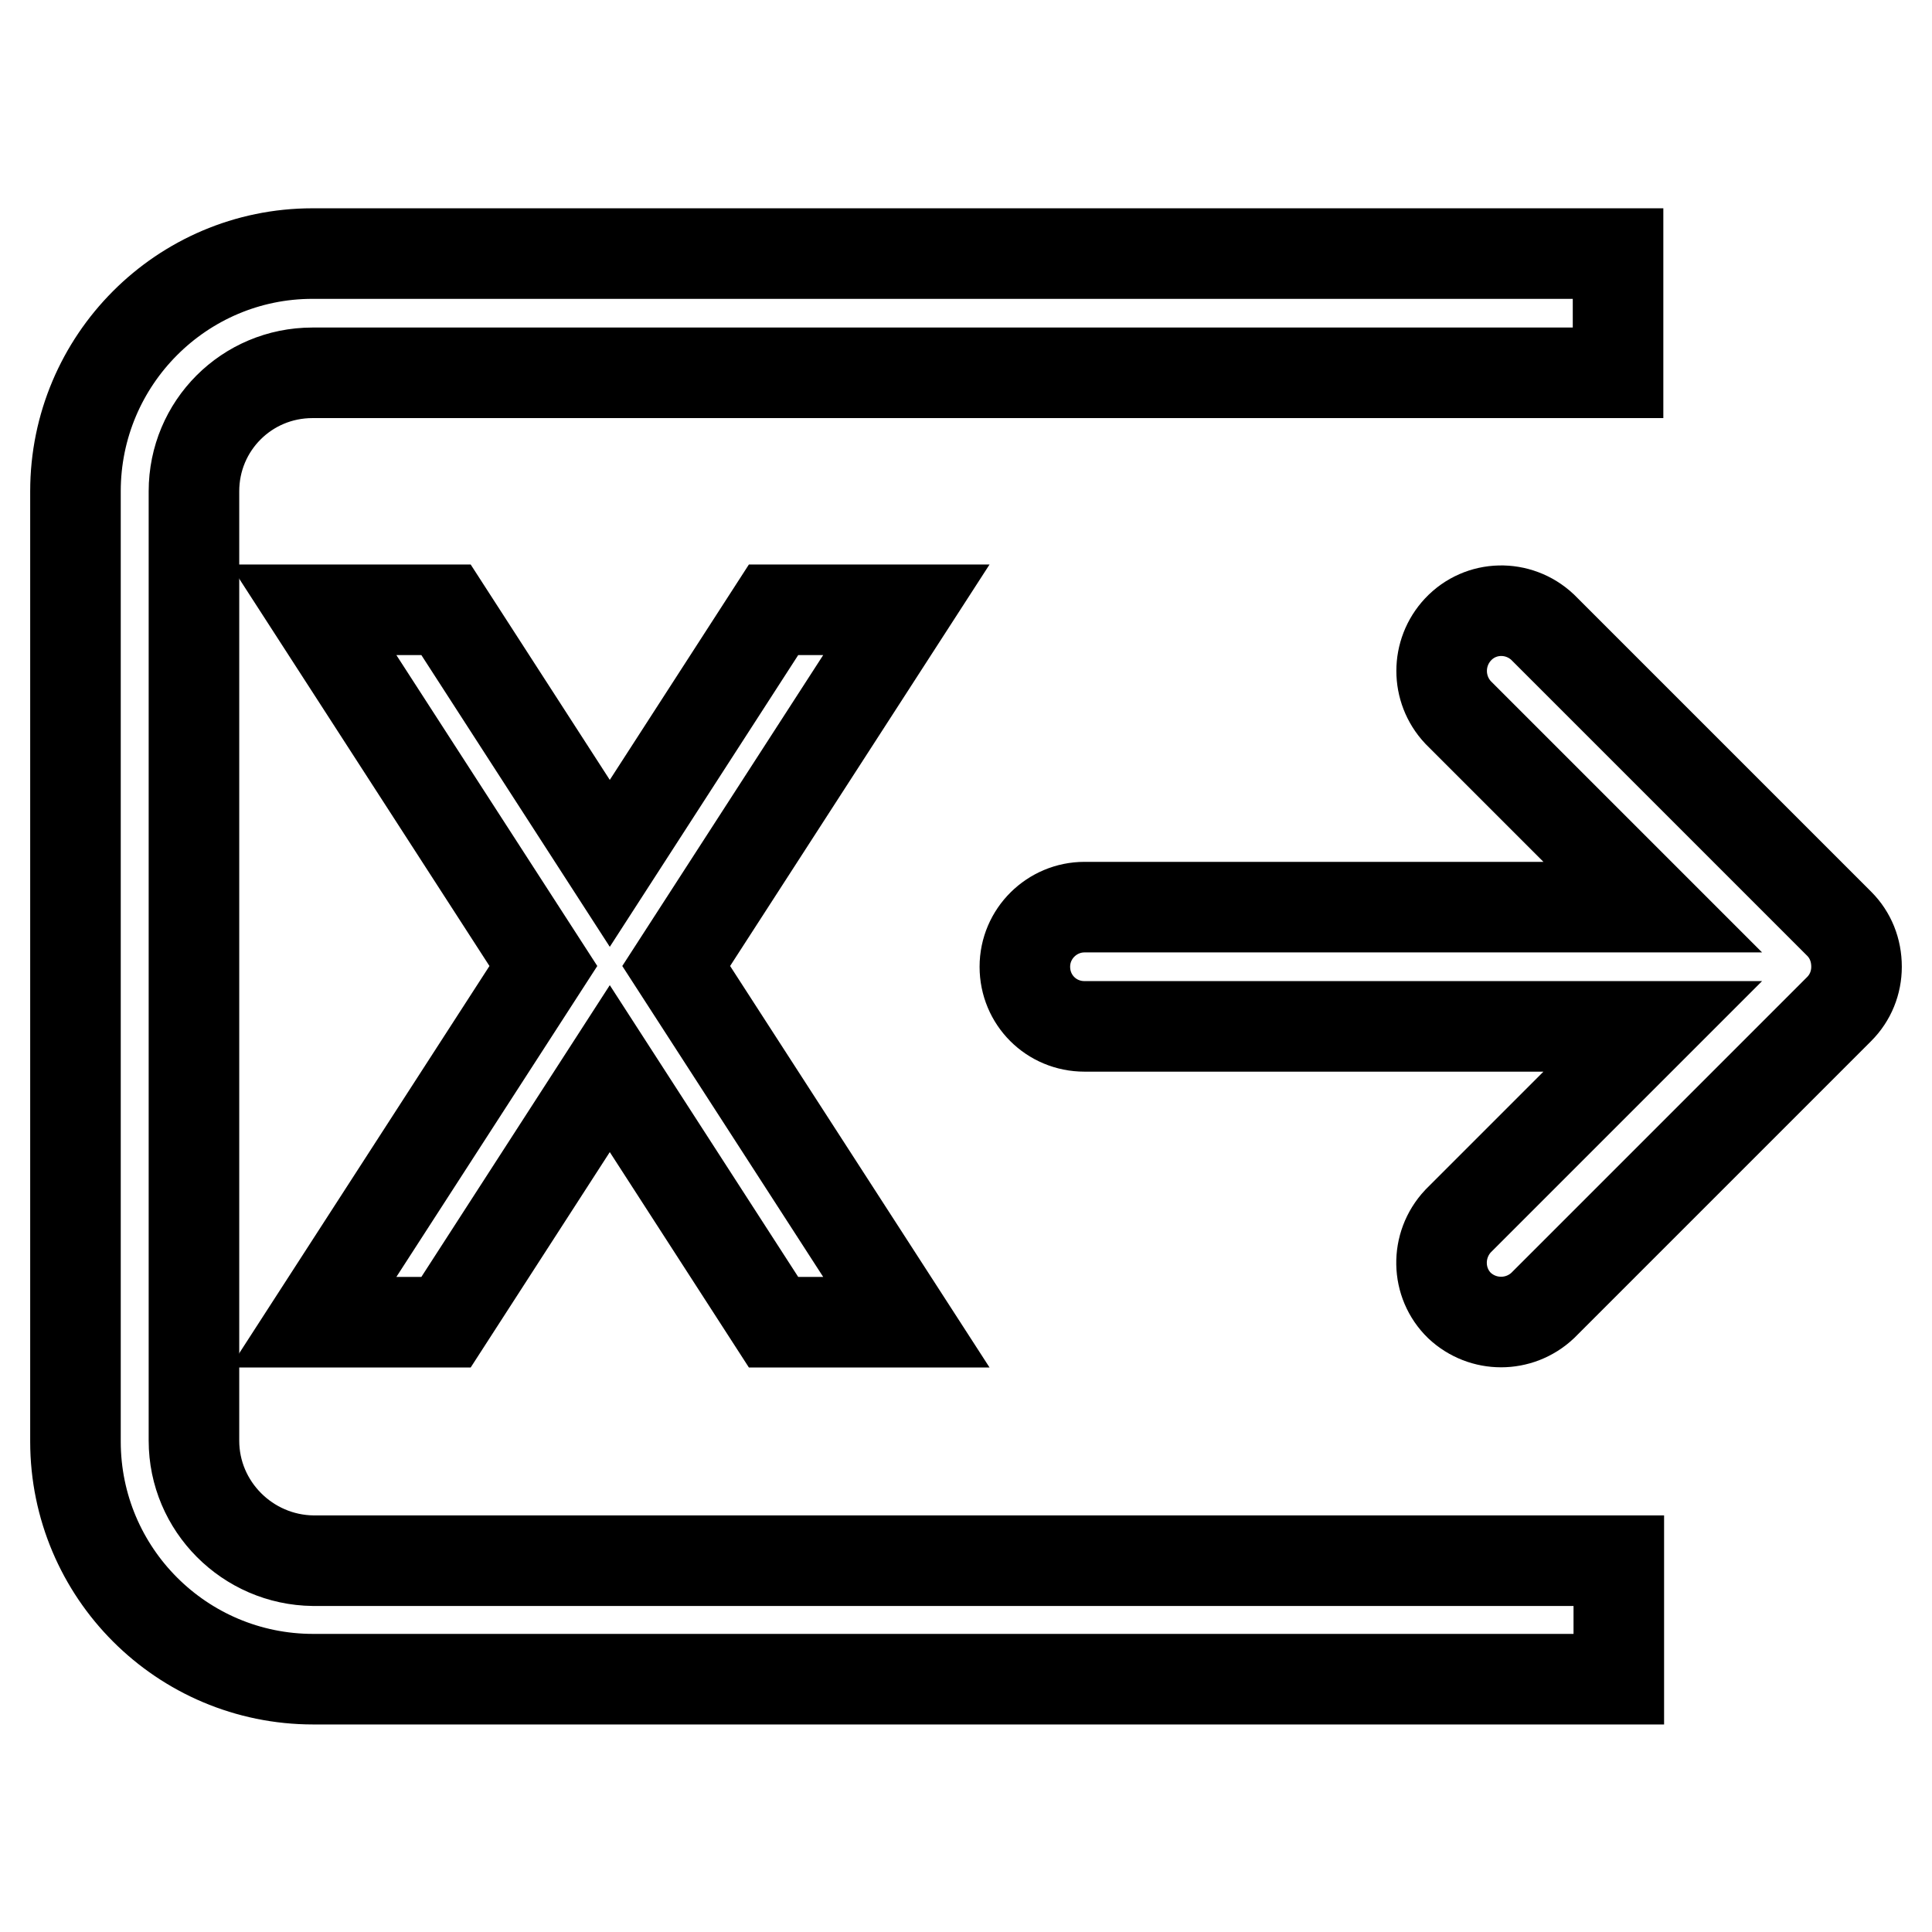
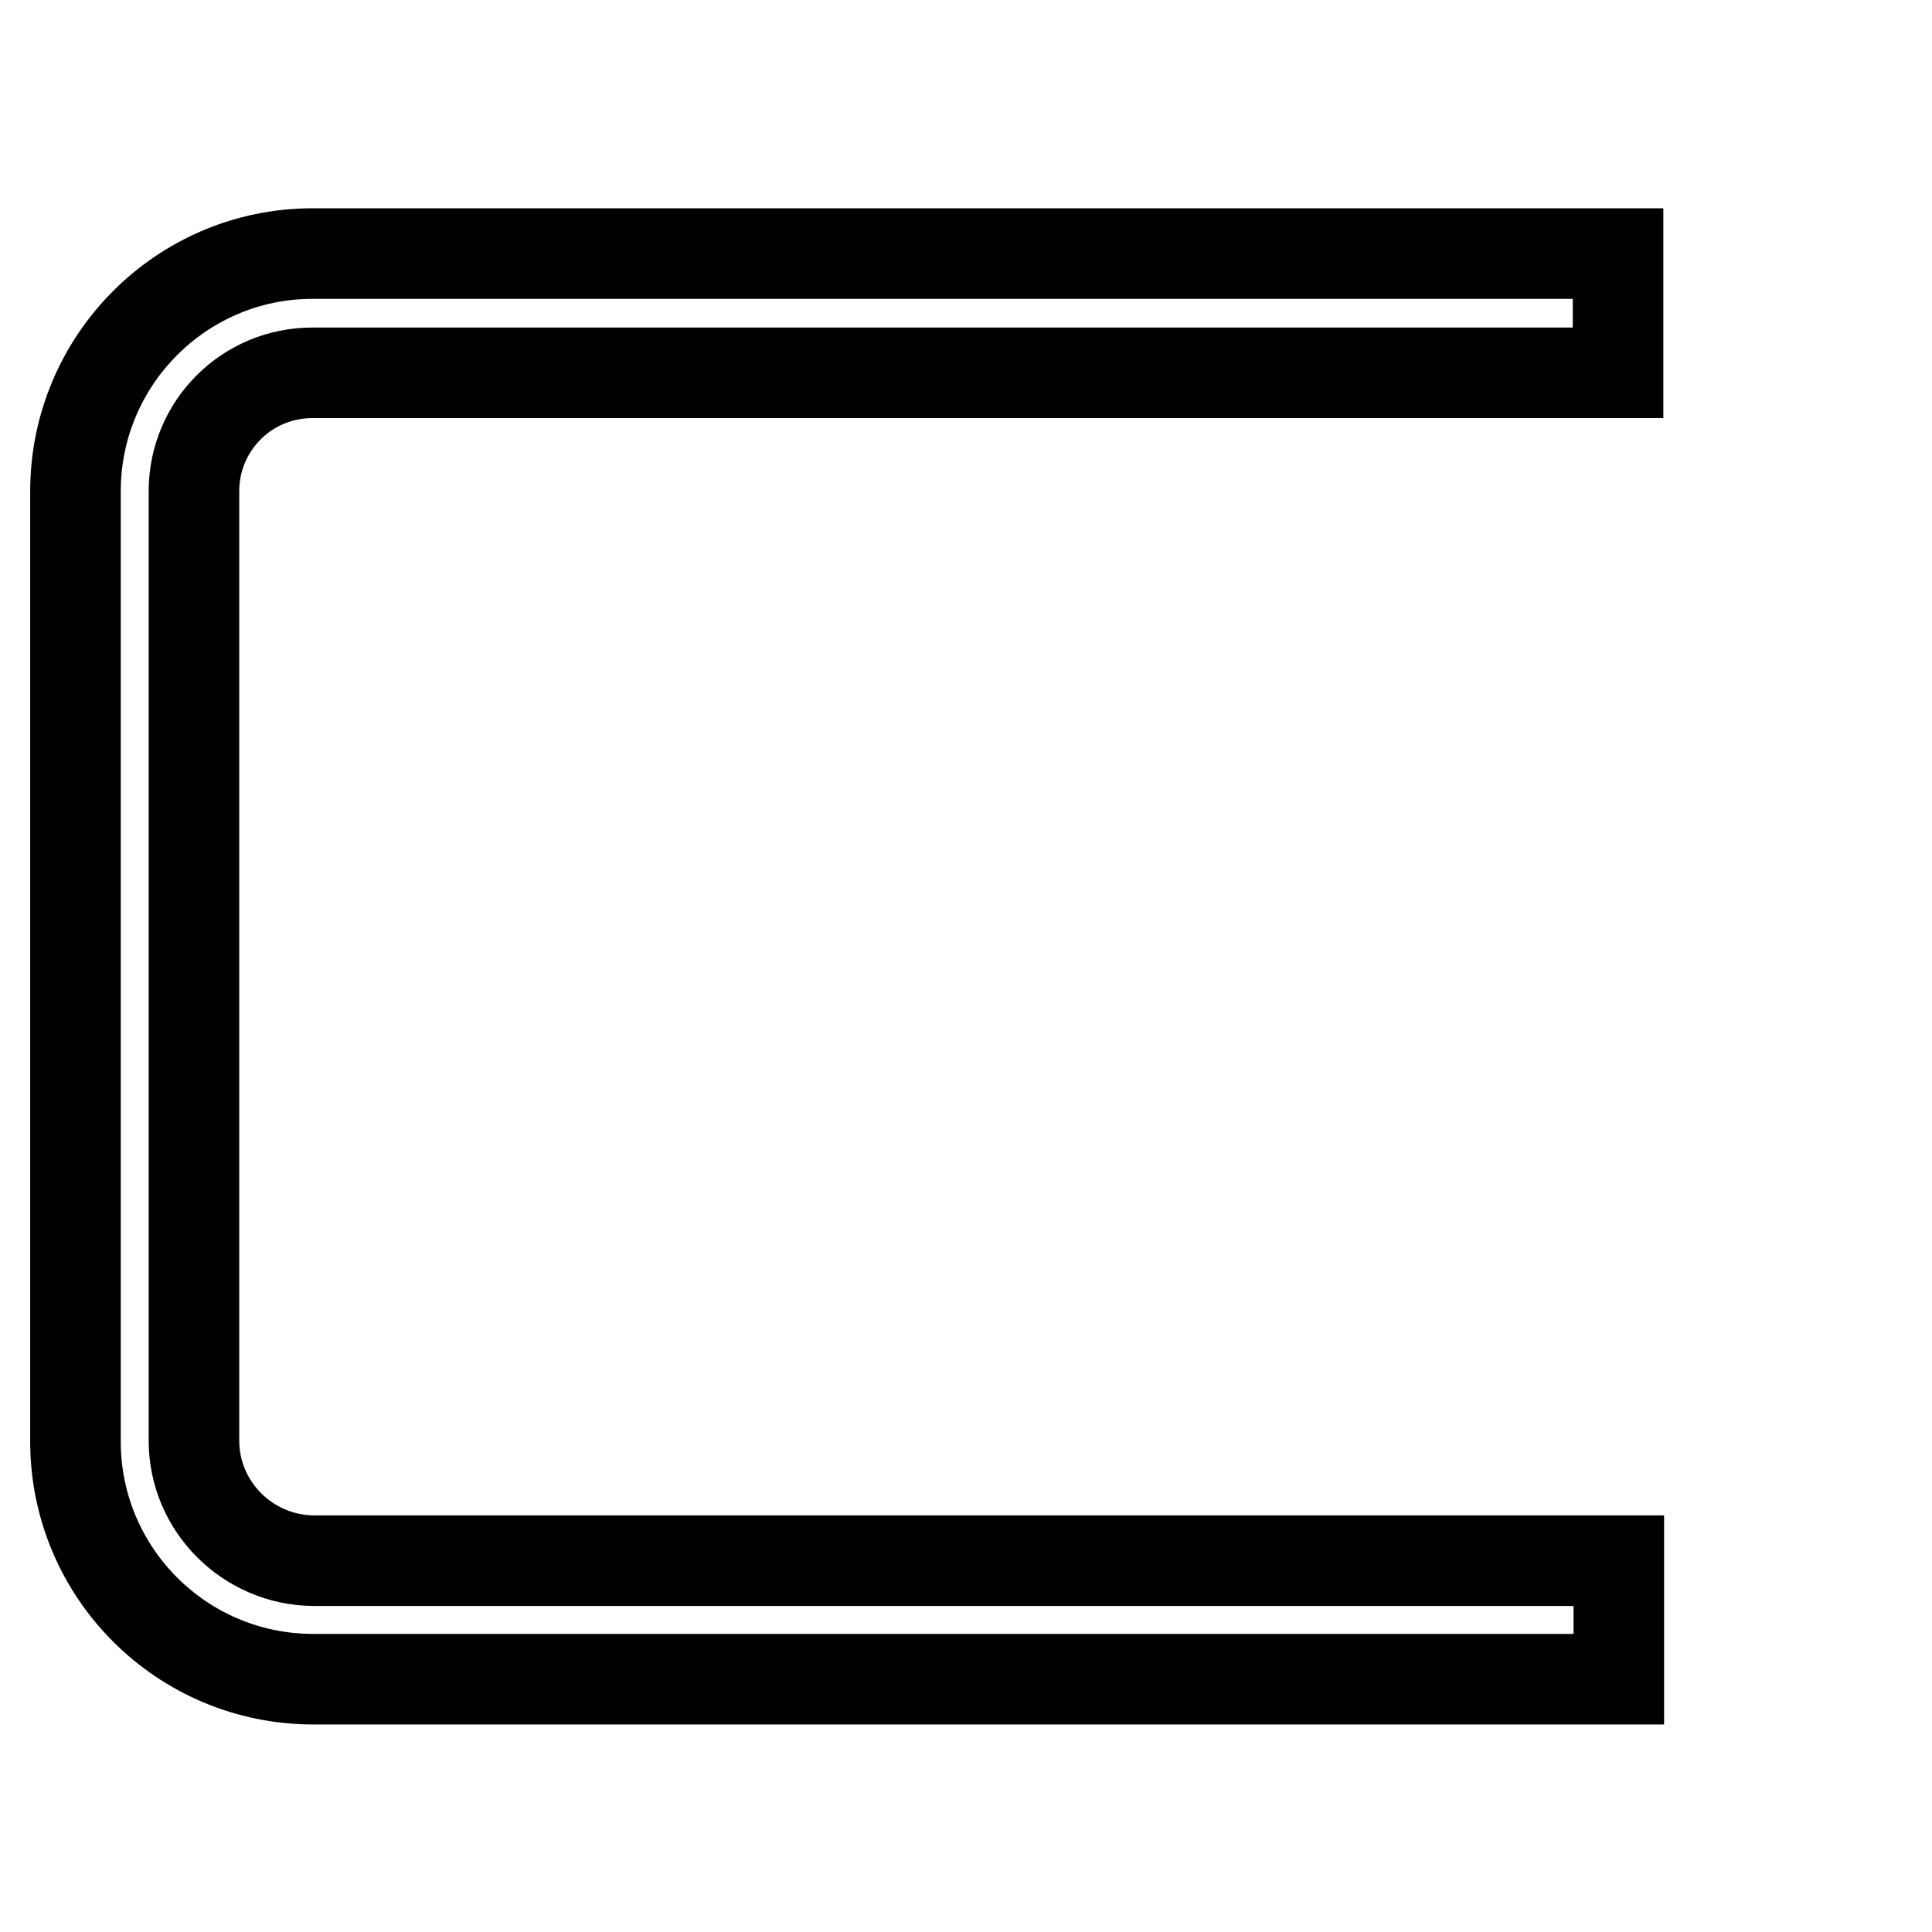
<svg xmlns="http://www.w3.org/2000/svg" version="1.1" x="0px" y="0px" viewBox="0 0 256 256" enable-background="new 0 0 256 256" xml:space="preserve">
  <g>
    <path stroke-width="12" fill-opacity="0" stroke="#000000" d="M25.7,190.9V65.1c0-8.7,7-15.7,15.7-15.7l0,0h173V33.6h-173C24.1,33.6,10,47.7,10,65.1v125.9 c0,17.4,14.1,31.5,31.5,31.5h173v-15.7h-173C32.8,206.7,25.7,199.6,25.7,190.9L25.7,190.9z" />
-     <path stroke-width="12" fill-opacity="0" stroke="#000000" d="M243.7,122.4l-39.3-39.3c-3.2-3-8.2-2.9-11.2,0.3c-2.9,3.1-2.9,7.9,0,11l25.8,25.8h-75.3 c-4.3,0-7.9,3.5-7.9,7.9s3.5,7.9,7.9,7.9H219l-25.8,25.8c-3,3.2-2.9,8.2,0.2,11.2c3.1,2.9,7.9,2.9,11,0l39.3-39.3 c1.5-1.5,2.3-3.5,2.3-5.6C246,125.9,245.2,123.9,243.7,122.4z M102.5,80.8l-21.7,33.6L59.1,80.8H41.5L72,128l-30.5,47.2h17.6 l21.7-33.6l21.7,33.6h17.6L89.6,128l30.5-47.2H102.5z" />
  </g>
</svg>